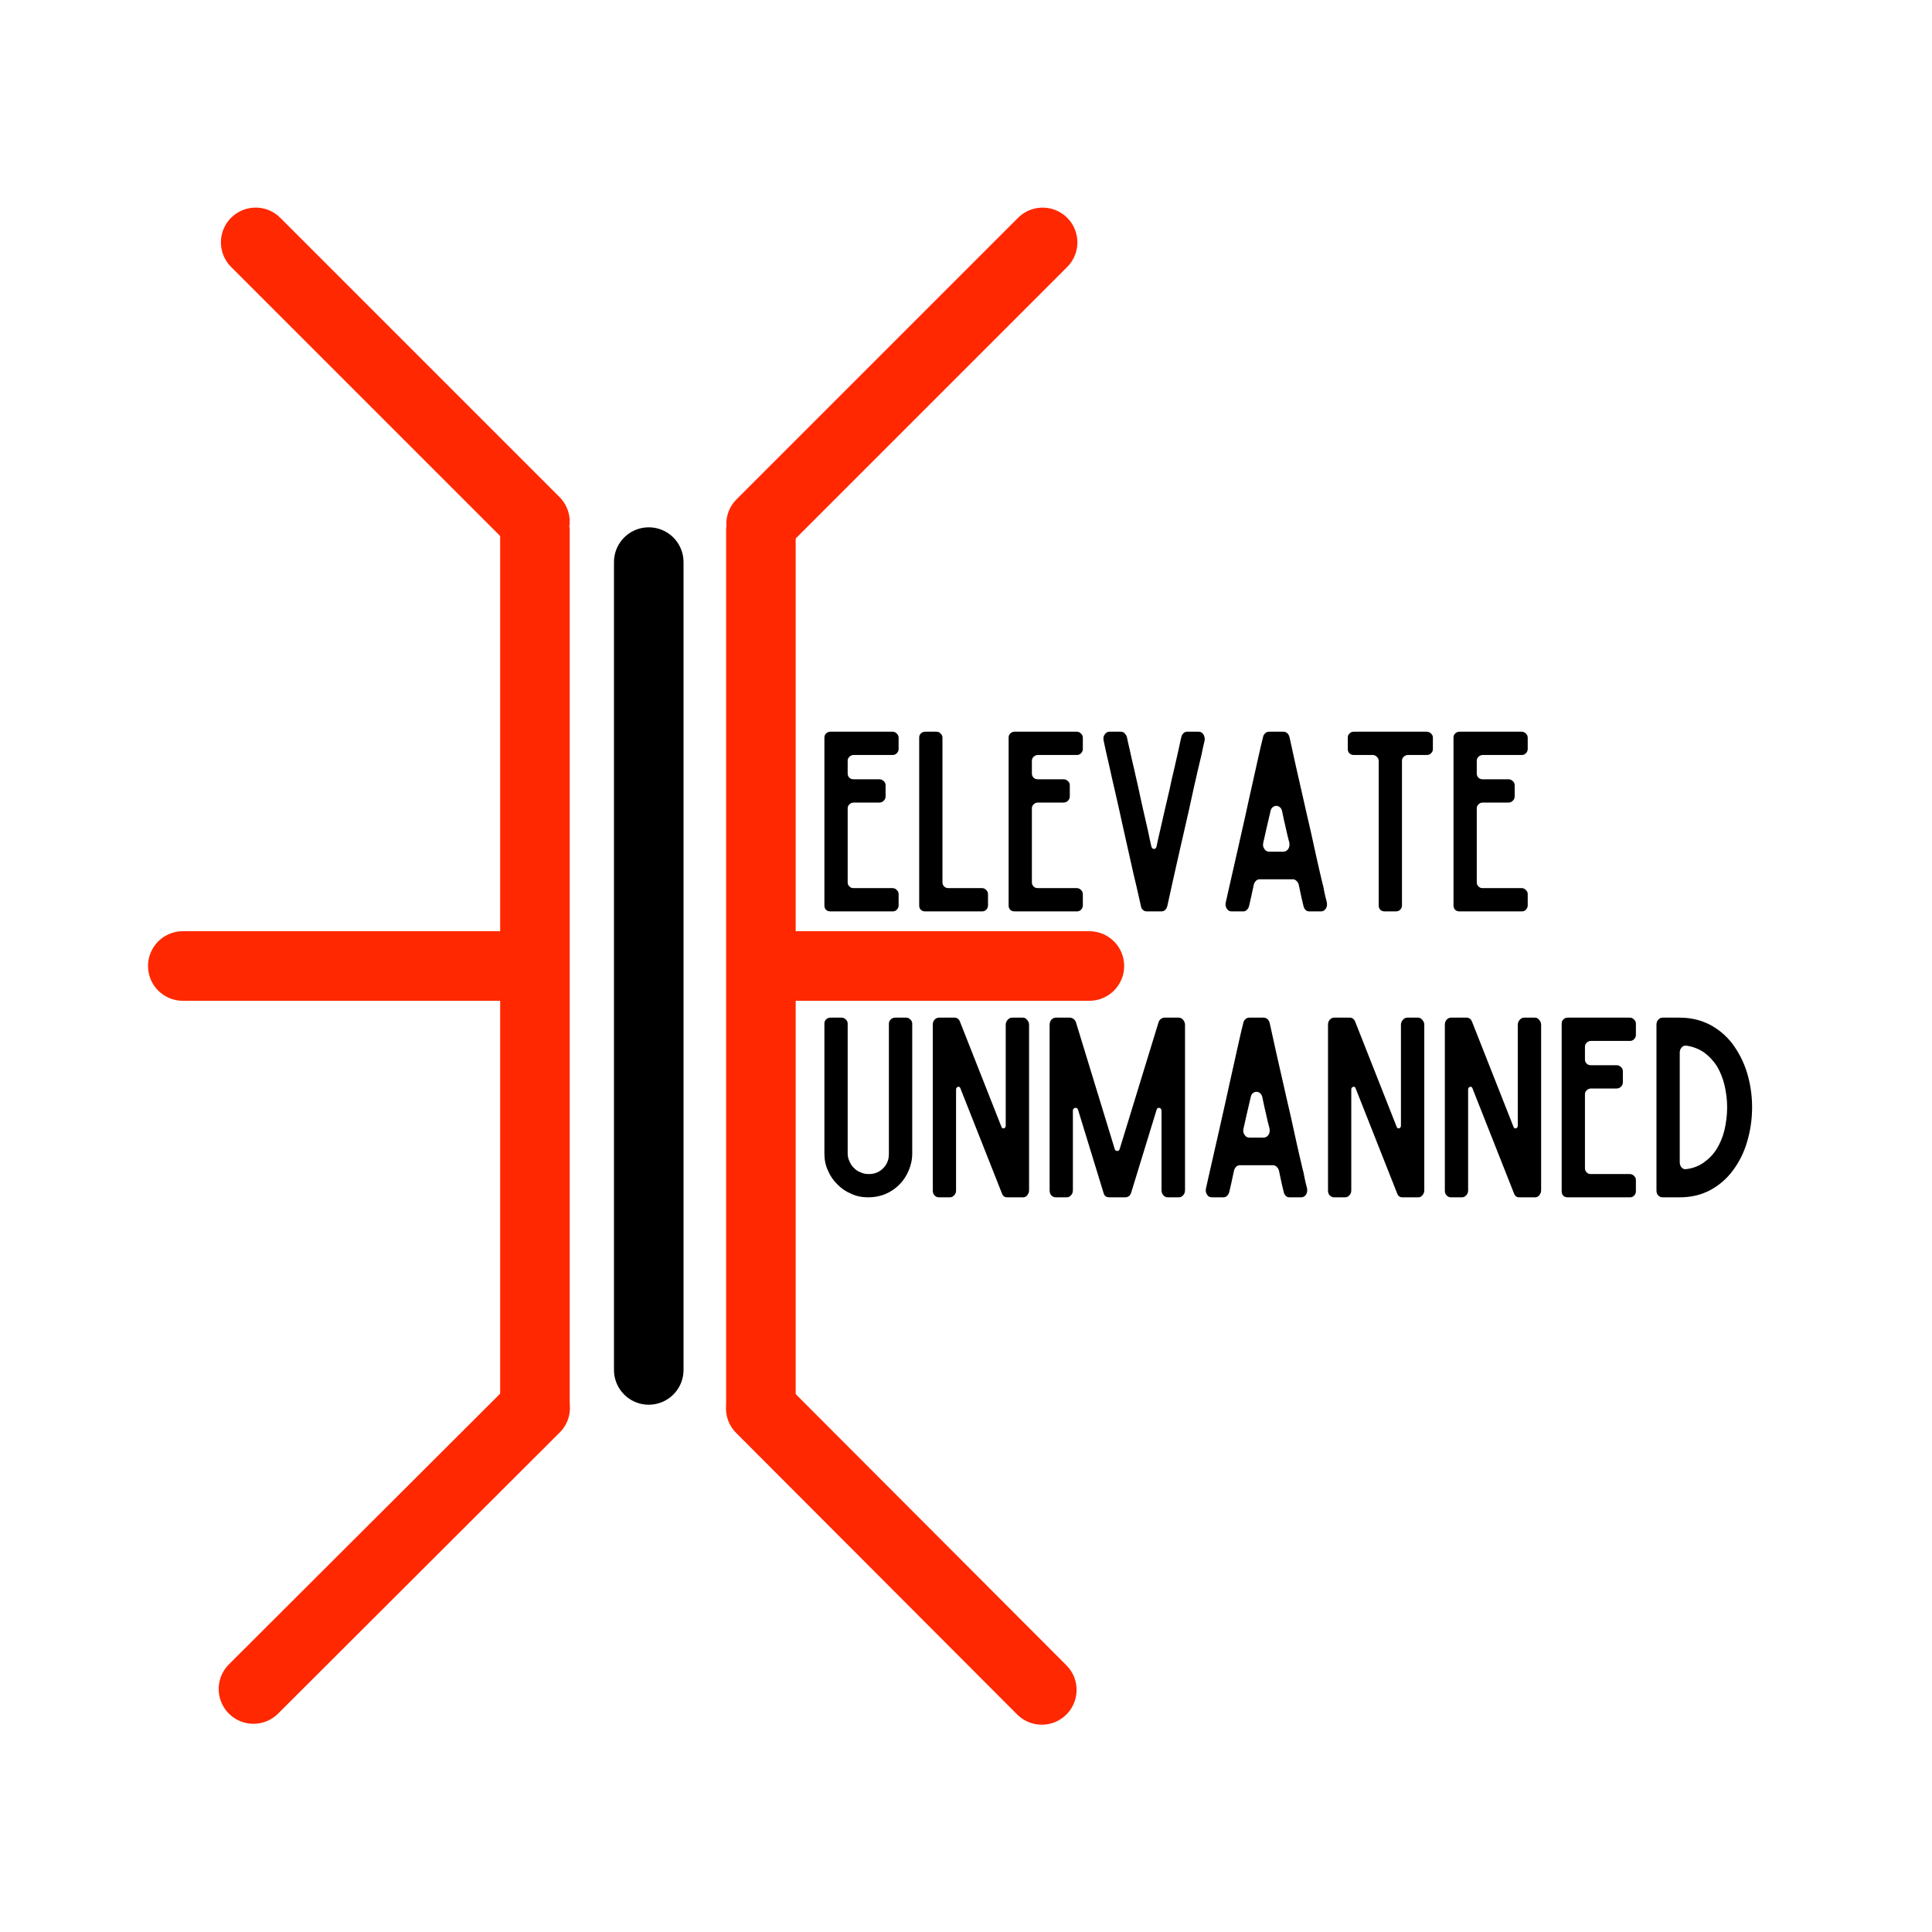
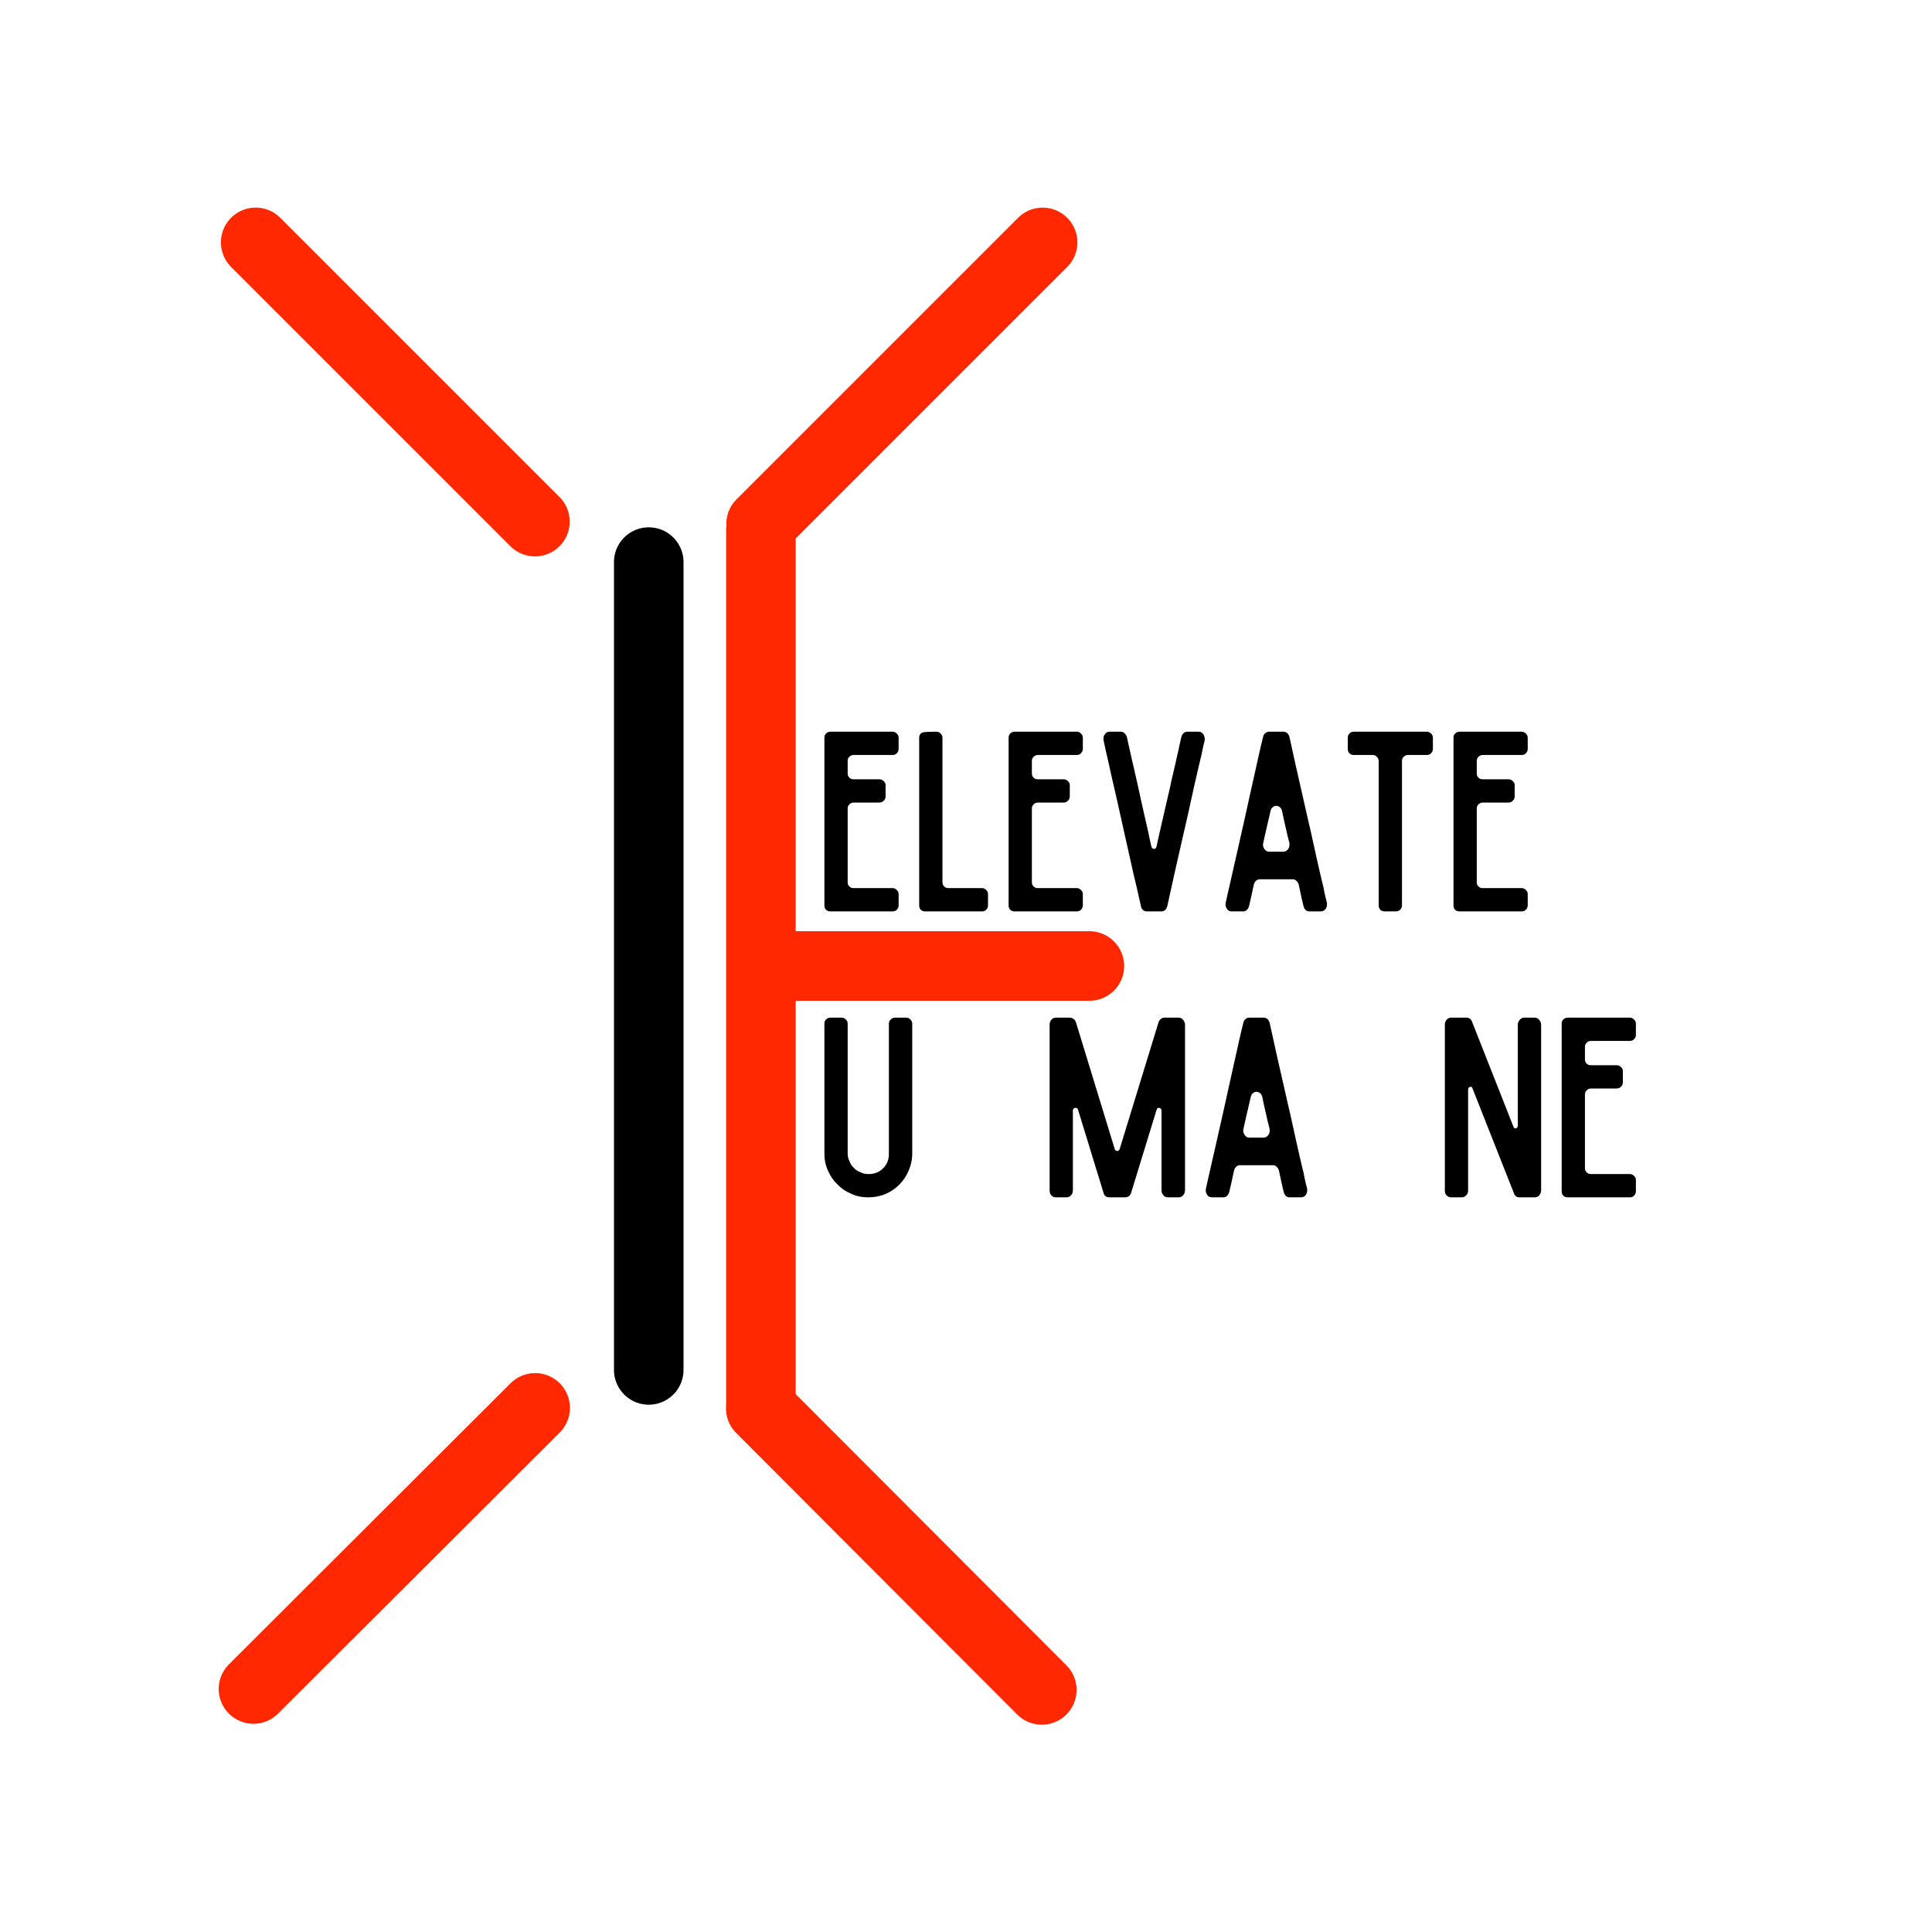
<svg xmlns="http://www.w3.org/2000/svg" width="500" zoomAndPan="magnify" viewBox="0 0 375 375" height="500" preserveAspectRatio="xMidYMid meet" version="1.0">
  <defs>
    <g />
  </defs>
  <path stroke-linecap="round" transform="matrix(0.53, 0.53, -0.53, 0.53, 49.623, 37.5)" fill="none" stroke-linejoin="miter" d="M 9.002 8.999 L 111.282 8.999 " stroke="#ff2800" stroke-width="18" stroke-opacity="1" stroke-miterlimit="4" />
  <path stroke-linecap="round" transform="matrix(0.53, 0.531, -0.531, 0.53, 147.673, 263.81)" fill="none" stroke-linejoin="miter" d="M 8.999 9.001 L 111.92 8.999 " stroke="#ff2800" stroke-width="18" stroke-opacity="1" stroke-miterlimit="4" />
  <path stroke-linecap="round" transform="matrix(-0.531, 0.53, -0.53, -0.531, 113.419, 273.275)" fill="none" stroke-linejoin="miter" d="M 9 8.997 L 111.958 9 " stroke="#ff2800" stroke-width="18" stroke-opacity="1" stroke-miterlimit="4" />
  <path stroke-linecap="round" transform="matrix(-0.53, 0.53, -0.53, -0.53, 211.914, 47.046)" fill="none" stroke-linejoin="miter" d="M 9.001 9 L 112.113 9 " stroke="#ff2800" stroke-width="18" stroke-opacity="1" stroke-miterlimit="4" />
-   <path stroke-linecap="butt" transform="matrix(0, 0.75, -0.75, 0, 110.582, 102.352)" fill="none" stroke-linejoin="miter" d="M 0 9.001 L 227.068 9.001 " stroke="#ff2800" stroke-width="18" stroke-opacity="1" stroke-miterlimit="4" />
  <path stroke-linecap="butt" transform="matrix(0, 0.75, -0.75, 0, 154.443, 102.352)" fill="none" stroke-linejoin="miter" d="M 0 9.002 L 227.068 9.002 " stroke="#ff2800" stroke-width="18" stroke-opacity="1" stroke-miterlimit="4" />
  <path stroke-linecap="round" transform="matrix(0, 0.75, -0.75, 0, 132.672, 102.352)" fill="none" stroke-linejoin="miter" d="M 9 9 L 218.068 9 " stroke="#000000" stroke-width="18" stroke-opacity="1" stroke-miterlimit="4" />
-   <path stroke-linecap="round" transform="matrix(-0.75, 0, -0, -0.75, 103.83, 194.25)" fill="none" stroke-linejoin="miter" d="M 9.002 9 L 91.132 9 " stroke="#ff2800" stroke-width="18" stroke-opacity="1" stroke-miterlimit="4" />
  <path stroke-linecap="round" transform="matrix(-0.75, 0, -0, -0.75, 218.201, 194.25)" fill="none" stroke-linejoin="miter" d="M 9.003 9 L 91.133 9 " stroke="#ff2800" stroke-width="18" stroke-opacity="1" stroke-miterlimit="4" />
  <g fill="#000000" fill-opacity="1">
    <g transform="translate(158.016, 176.9)">
      <g>
        <path d="M 7.688 -30.359 L 15.234 -30.359 C 15.562 -30.359 15.797 -30.438 16.047 -30.688 C 16.281 -30.922 16.406 -31.203 16.406 -31.516 L 16.406 -33.719 C 16.406 -34.047 16.281 -34.281 16.047 -34.516 C 15.797 -34.766 15.562 -34.875 15.234 -34.875 L 3.156 -34.875 C 2.844 -34.875 2.562 -34.766 2.312 -34.516 C 2.078 -34.281 2 -34.047 2 -33.719 L 2 -1.156 C 2 -0.844 2.078 -0.562 2.312 -0.312 C 2.562 -0.078 2.844 0 3.156 0 L 15.234 0 C 15.562 0 15.797 -0.078 16.047 -0.312 C 16.281 -0.562 16.406 -0.844 16.406 -1.156 L 16.406 -3.359 C 16.406 -3.688 16.281 -3.922 16.047 -4.156 C 15.797 -4.406 15.562 -4.516 15.234 -4.516 L 7.688 -4.516 C 7.359 -4.516 7.078 -4.594 6.844 -4.844 C 6.594 -5.078 6.516 -5.359 6.516 -5.688 L 6.516 -19.953 C 6.516 -20.281 6.594 -20.516 6.844 -20.766 C 7.078 -21 7.359 -21.125 7.688 -21.125 L 12.688 -21.125 C 13 -21.125 13.281 -21.234 13.516 -21.484 C 13.766 -21.719 13.875 -22 13.875 -22.312 L 13.875 -24.484 C 13.875 -24.797 13.766 -25.047 13.516 -25.281 C 13.281 -25.516 13 -25.641 12.688 -25.641 L 7.688 -25.641 C 7.359 -25.641 7.078 -25.719 6.844 -25.953 C 6.594 -26.203 6.516 -26.484 6.516 -26.797 L 6.516 -29.203 C 6.516 -29.516 6.594 -29.766 6.844 -30 C 7.078 -30.234 7.359 -30.359 7.688 -30.359 Z M 7.688 -30.359 " />
      </g>
    </g>
  </g>
  <g fill="#000000" fill-opacity="1">
    <g transform="translate(176.414, 176.9)">
      <g>
-         <path d="M 14.203 -4.516 L 7.688 -4.516 C 7.359 -4.516 7.078 -4.594 6.844 -4.844 C 6.594 -5.078 6.516 -5.359 6.516 -5.688 L 6.516 -33.719 C 6.516 -34.047 6.406 -34.281 6.156 -34.516 C 5.922 -34.766 5.688 -34.875 5.359 -34.875 L 3.156 -34.875 C 2.844 -34.875 2.562 -34.766 2.312 -34.516 C 2.078 -34.281 2 -34.047 2 -33.719 L 2 -1.156 C 2 -0.844 2.078 -0.562 2.312 -0.312 C 2.562 -0.078 2.844 0 3.156 0 L 14.203 0 C 14.516 0 14.766 -0.078 15 -0.312 C 15.234 -0.562 15.359 -0.844 15.359 -1.156 L 15.359 -3.359 C 15.359 -3.688 15.234 -3.922 15 -4.156 C 14.766 -4.406 14.516 -4.516 14.203 -4.516 Z M 14.203 -4.516 " />
+         <path d="M 14.203 -4.516 L 7.688 -4.516 C 7.359 -4.516 7.078 -4.594 6.844 -4.844 C 6.594 -5.078 6.516 -5.359 6.516 -5.688 L 6.516 -33.719 C 6.516 -34.047 6.406 -34.281 6.156 -34.516 C 5.922 -34.766 5.688 -34.875 5.359 -34.875 C 2.844 -34.875 2.562 -34.766 2.312 -34.516 C 2.078 -34.281 2 -34.047 2 -33.719 L 2 -1.156 C 2 -0.844 2.078 -0.562 2.312 -0.312 C 2.562 -0.078 2.844 0 3.156 0 L 14.203 0 C 14.516 0 14.766 -0.078 15 -0.312 C 15.234 -0.562 15.359 -0.844 15.359 -1.156 L 15.359 -3.359 C 15.359 -3.688 15.234 -3.922 15 -4.156 C 14.766 -4.406 14.516 -4.516 14.203 -4.516 Z M 14.203 -4.516 " />
      </g>
    </g>
  </g>
  <g fill="#000000" fill-opacity="1">
    <g transform="translate(193.772, 176.9)">
      <g>
        <path d="M 7.688 -30.359 L 15.234 -30.359 C 15.562 -30.359 15.797 -30.438 16.047 -30.688 C 16.281 -30.922 16.406 -31.203 16.406 -31.516 L 16.406 -33.719 C 16.406 -34.047 16.281 -34.281 16.047 -34.516 C 15.797 -34.766 15.562 -34.875 15.234 -34.875 L 3.156 -34.875 C 2.844 -34.875 2.562 -34.766 2.312 -34.516 C 2.078 -34.281 2 -34.047 2 -33.719 L 2 -1.156 C 2 -0.844 2.078 -0.562 2.312 -0.312 C 2.562 -0.078 2.844 0 3.156 0 L 15.234 0 C 15.562 0 15.797 -0.078 16.047 -0.312 C 16.281 -0.562 16.406 -0.844 16.406 -1.156 L 16.406 -3.359 C 16.406 -3.688 16.281 -3.922 16.047 -4.156 C 15.797 -4.406 15.562 -4.516 15.234 -4.516 L 7.688 -4.516 C 7.359 -4.516 7.078 -4.594 6.844 -4.844 C 6.594 -5.078 6.516 -5.359 6.516 -5.688 L 6.516 -19.953 C 6.516 -20.281 6.594 -20.516 6.844 -20.766 C 7.078 -21 7.359 -21.125 7.688 -21.125 L 12.688 -21.125 C 13 -21.125 13.281 -21.234 13.516 -21.484 C 13.766 -21.719 13.875 -22 13.875 -22.312 L 13.875 -24.484 C 13.875 -24.797 13.766 -25.047 13.516 -25.281 C 13.281 -25.516 13 -25.641 12.688 -25.641 L 7.688 -25.641 C 7.359 -25.641 7.078 -25.719 6.844 -25.953 C 6.594 -26.203 6.516 -26.484 6.516 -26.797 L 6.516 -29.203 C 6.516 -29.516 6.594 -29.766 6.844 -30 C 7.078 -30.234 7.359 -30.359 7.688 -30.359 Z M 7.688 -30.359 " />
      </g>
    </g>
  </g>
  <g fill="#000000" fill-opacity="1">
    <g transform="translate(212.17, 176.9)">
      <g>
        <path d="M 20.516 -34.875 L 18.281 -34.875 C 17.953 -34.875 17.719 -34.766 17.516 -34.562 C 17.312 -34.359 17.203 -34.125 17.125 -33.844 C 16.953 -33.203 16.797 -32.312 16.562 -31.281 C 16.312 -30.234 16.047 -29.047 15.766 -27.766 C 15.438 -26.484 15.156 -25.125 14.844 -23.688 C 14.516 -22.234 14.203 -20.875 13.875 -19.516 C 13.562 -18.156 13.281 -16.875 13 -15.688 C 12.719 -14.484 12.484 -13.438 12.312 -12.594 C 12.234 -12.281 12.078 -12.125 11.844 -12.125 C 11.562 -12.125 11.406 -12.281 11.312 -12.594 C 11.125 -13.438 10.875 -14.484 10.641 -15.688 C 10.359 -16.875 10.078 -18.156 9.766 -19.516 C 9.438 -20.875 9.156 -22.281 8.844 -23.719 C 8.516 -25.156 8.203 -26.516 7.922 -27.797 C 7.594 -29.078 7.359 -30.281 7.125 -31.312 C 6.875 -32.359 6.688 -33.203 6.562 -33.844 C 6.484 -34.125 6.312 -34.359 6.125 -34.562 C 5.922 -34.766 5.688 -34.875 5.406 -34.875 L 3.156 -34.875 C 2.766 -34.875 2.484 -34.688 2.234 -34.312 C 2 -34 1.953 -33.594 2.047 -33.125 C 2.281 -31.922 2.641 -30.438 3.047 -28.641 C 3.438 -26.844 3.875 -24.922 4.359 -22.844 C 4.844 -20.766 5.312 -18.594 5.797 -16.406 C 6.281 -14.203 6.766 -12.125 7.203 -10.125 C 7.641 -8.125 8.047 -6.359 8.438 -4.766 C 8.797 -3.156 9.078 -1.922 9.281 -1.047 C 9.312 -0.719 9.438 -0.484 9.688 -0.281 C 9.875 -0.078 10.125 0 10.406 0 L 13.281 0 C 13.516 0 13.766 -0.078 14 -0.281 C 14.203 -0.484 14.312 -0.719 14.406 -1.047 C 15.312 -5.203 16.125 -8.797 16.797 -11.766 C 17.484 -14.719 18.047 -17.234 18.516 -19.281 C 18.953 -21.312 19.312 -22.953 19.594 -24.203 C 19.875 -25.438 20.125 -26.438 20.281 -27.203 C 20.438 -27.922 20.594 -28.516 20.688 -28.922 C 20.766 -29.312 20.875 -29.688 20.953 -30.047 C 21.047 -30.359 21.125 -30.766 21.203 -31.203 C 21.281 -31.641 21.438 -32.281 21.641 -33.125 C 21.719 -33.516 21.641 -33.922 21.438 -34.312 C 21.203 -34.688 20.875 -34.875 20.516 -34.875 Z M 20.516 -34.875 " />
      </g>
    </g>
  </g>
  <g fill="#000000" fill-opacity="1">
    <g transform="translate(235.848, 176.9)">
      <g>
        <path d="M 17.156 -1.047 C 17.234 -0.719 17.359 -0.484 17.562 -0.281 C 17.766 -0.078 18 0 18.281 0 L 20.562 0 C 20.922 0 21.234 -0.156 21.484 -0.516 C 21.719 -0.875 21.766 -1.281 21.688 -1.766 C 21.484 -2.562 21.312 -3.203 21.234 -3.641 C 21.156 -4.078 21.078 -4.484 21 -4.844 C 20.922 -5.156 20.797 -5.562 20.719 -5.953 C 20.641 -6.359 20.484 -6.922 20.312 -7.688 C 20.156 -8.406 19.922 -9.406 19.641 -10.641 C 19.359 -11.875 19 -13.516 18.562 -15.562 C 18.078 -17.594 17.516 -20.125 16.844 -23.078 C 16.156 -26.047 15.359 -29.594 14.438 -33.844 C 14.359 -34.125 14.234 -34.359 14.047 -34.562 C 13.797 -34.766 13.562 -34.875 13.312 -34.875 L 10.438 -34.875 C 10.156 -34.875 9.922 -34.766 9.719 -34.562 C 9.484 -34.359 9.359 -34.125 9.312 -33.844 C 9.078 -32.953 8.797 -31.719 8.438 -30.125 C 8.078 -28.516 7.688 -26.719 7.234 -24.719 C 6.797 -22.719 6.312 -20.641 5.844 -18.438 C 5.359 -16.234 4.875 -14.125 4.406 -12.047 C 3.922 -9.953 3.484 -8 3.078 -6.203 C 2.688 -4.406 2.312 -2.922 2.078 -1.766 C 1.953 -1.281 2.047 -0.875 2.281 -0.516 C 2.516 -0.156 2.797 0 3.203 0 L 5.484 0 C 5.719 0 5.953 -0.078 6.156 -0.281 C 6.359 -0.484 6.516 -0.719 6.594 -1.047 C 6.844 -2.078 7.156 -3.484 7.516 -5.203 C 7.594 -5.484 7.719 -5.719 7.922 -5.922 C 8.125 -6.125 8.359 -6.234 8.688 -6.234 L 15.078 -6.234 C 15.359 -6.234 15.594 -6.125 15.797 -5.922 C 16 -5.719 16.156 -5.484 16.234 -5.203 C 16.484 -4.078 16.641 -3.203 16.797 -2.562 C 16.953 -1.922 17.078 -1.406 17.156 -1.047 Z M 13.281 -11.594 L 10.484 -11.594 C 10.078 -11.594 9.797 -11.766 9.562 -12.125 C 9.312 -12.484 9.234 -12.875 9.359 -13.359 C 9.594 -14.359 9.797 -15.359 10.047 -16.406 C 10.281 -17.406 10.516 -18.438 10.766 -19.484 C 10.844 -19.797 10.953 -20.078 11.203 -20.234 C 11.406 -20.406 11.641 -20.484 11.875 -20.484 C 12.125 -20.484 12.312 -20.406 12.562 -20.234 C 12.766 -20.078 12.922 -19.797 13 -19.484 C 13.234 -18.281 13.484 -17.203 13.719 -16.203 C 13.953 -15.156 14.156 -14.234 14.406 -13.359 C 14.484 -12.875 14.438 -12.484 14.203 -12.125 C 13.953 -11.766 13.641 -11.594 13.281 -11.594 Z M 13.281 -11.594 " />
      </g>
    </g>
  </g>
  <g fill="#000000" fill-opacity="1">
    <g transform="translate(259.606, 176.9)">
      <g>
        <path d="M 18.516 -31.516 L 18.516 -33.719 C 18.516 -34.047 18.406 -34.281 18.156 -34.516 C 17.922 -34.766 17.641 -34.875 17.312 -34.875 L 3.156 -34.875 C 2.844 -34.875 2.562 -34.766 2.312 -34.516 C 2.078 -34.281 2 -34.047 2 -33.719 L 2 -31.516 C 2 -31.203 2.078 -30.922 2.312 -30.688 C 2.562 -30.438 2.844 -30.359 3.156 -30.359 L 6.844 -30.359 C 7.156 -30.359 7.406 -30.234 7.641 -30 C 7.875 -29.766 8 -29.516 8 -29.203 L 8 -1.156 C 8 -0.844 8.078 -0.562 8.312 -0.312 C 8.562 -0.078 8.844 0 9.156 0 L 11.312 0 C 11.641 0 11.922 -0.078 12.156 -0.312 C 12.406 -0.562 12.516 -0.844 12.516 -1.156 L 12.516 -29.203 C 12.516 -29.516 12.594 -29.766 12.844 -30 C 13.078 -30.234 13.359 -30.359 13.688 -30.359 L 17.312 -30.359 C 17.641 -30.359 17.922 -30.438 18.156 -30.688 C 18.406 -30.922 18.516 -31.203 18.516 -31.516 Z M 18.516 -31.516 " />
      </g>
    </g>
  </g>
  <g fill="#000000" fill-opacity="1">
    <g transform="translate(280.123, 176.9)">
      <g>
        <path d="M 7.688 -30.359 L 15.234 -30.359 C 15.562 -30.359 15.797 -30.438 16.047 -30.688 C 16.281 -30.922 16.406 -31.203 16.406 -31.516 L 16.406 -33.719 C 16.406 -34.047 16.281 -34.281 16.047 -34.516 C 15.797 -34.766 15.562 -34.875 15.234 -34.875 L 3.156 -34.875 C 2.844 -34.875 2.562 -34.766 2.312 -34.516 C 2.078 -34.281 2 -34.047 2 -33.719 L 2 -1.156 C 2 -0.844 2.078 -0.562 2.312 -0.312 C 2.562 -0.078 2.844 0 3.156 0 L 15.234 0 C 15.562 0 15.797 -0.078 16.047 -0.312 C 16.281 -0.562 16.406 -0.844 16.406 -1.156 L 16.406 -3.359 C 16.406 -3.688 16.281 -3.922 16.047 -4.156 C 15.797 -4.406 15.562 -4.516 15.234 -4.516 L 7.688 -4.516 C 7.359 -4.516 7.078 -4.594 6.844 -4.844 C 6.594 -5.078 6.516 -5.359 6.516 -5.688 L 6.516 -19.953 C 6.516 -20.281 6.594 -20.516 6.844 -20.766 C 7.078 -21 7.359 -21.125 7.688 -21.125 L 12.688 -21.125 C 13 -21.125 13.281 -21.234 13.516 -21.484 C 13.766 -21.719 13.875 -22 13.875 -22.312 L 13.875 -24.484 C 13.875 -24.797 13.766 -25.047 13.516 -25.281 C 13.281 -25.516 13 -25.641 12.688 -25.641 L 7.688 -25.641 C 7.359 -25.641 7.078 -25.719 6.844 -25.953 C 6.594 -26.203 6.516 -26.484 6.516 -26.797 L 6.516 -29.203 C 6.516 -29.516 6.594 -29.766 6.844 -30 C 7.078 -30.234 7.359 -30.359 7.688 -30.359 Z M 7.688 -30.359 " />
      </g>
    </g>
  </g>
  <g fill="#000000" fill-opacity="1">
    <g transform="translate(298.523, 176.9)">
      <g />
    </g>
  </g>
  <g fill="#000000" fill-opacity="1">
    <g transform="translate(158.016, 232.4)">
      <g>
        <path d="M 17.875 -34.875 L 15.719 -34.875 C 15.406 -34.875 15.125 -34.766 14.875 -34.516 C 14.641 -34.281 14.516 -34.047 14.516 -33.719 L 14.516 -8.406 C 14.516 -7.281 14.125 -6.359 13.406 -5.641 C 12.641 -4.875 11.719 -4.516 10.641 -4.516 C 10.078 -4.516 9.516 -4.594 9.047 -4.844 C 8.516 -5.047 8.078 -5.312 7.719 -5.719 C 7.312 -6.078 7.047 -6.516 6.844 -7.047 C 6.594 -7.516 6.516 -8.078 6.516 -8.641 L 6.516 -33.719 C 6.516 -34.047 6.406 -34.281 6.156 -34.516 C 5.922 -34.766 5.641 -34.875 5.312 -34.875 L 3.156 -34.875 C 2.844 -34.875 2.562 -34.766 2.312 -34.516 C 2.078 -34.281 2 -34.047 2 -33.719 L 2 -8.516 C 2 -7.312 2.203 -6.234 2.688 -5.203 C 3.125 -4.156 3.719 -3.281 4.516 -2.516 C 5.281 -1.719 6.156 -1.125 7.203 -0.688 C 8.234 -0.203 9.312 0 10.516 0 C 11.688 0 12.797 -0.203 13.844 -0.641 C 14.875 -1.078 15.766 -1.688 16.562 -2.484 C 17.312 -3.234 17.922 -4.156 18.359 -5.203 C 18.797 -6.234 19.047 -7.312 19.047 -8.516 L 19.047 -33.719 C 19.047 -34.047 18.922 -34.281 18.688 -34.516 C 18.438 -34.766 18.203 -34.875 17.875 -34.875 Z M 17.875 -34.875 " />
      </g>
    </g>
  </g>
  <g fill="#000000" fill-opacity="1">
    <g transform="translate(179.054, 232.4)">
      <g>
-         <path d="M 19.516 -34.875 L 17.359 -34.875 C 17.047 -34.875 16.766 -34.719 16.516 -34.438 C 16.281 -34.156 16.156 -33.844 16.156 -33.484 L 16.156 -13.953 C 16.156 -13.641 16.047 -13.484 15.844 -13.406 C 15.562 -13.312 15.406 -13.438 15.312 -13.719 L 7.281 -34.078 C 7.078 -34.594 6.719 -34.875 6.234 -34.875 L 3.156 -34.875 C 2.844 -34.875 2.562 -34.719 2.312 -34.438 C 2.078 -34.156 2 -33.844 2 -33.484 L 2 -1.359 C 2 -0.953 2.078 -0.641 2.312 -0.406 C 2.562 -0.125 2.844 0 3.156 0 L 5.312 0 C 5.641 0 5.922 -0.125 6.156 -0.406 C 6.406 -0.641 6.516 -0.953 6.516 -1.359 L 6.516 -20.922 C 6.516 -21.203 6.641 -21.359 6.875 -21.438 C 7.125 -21.516 7.281 -21.406 7.359 -21.156 L 15.406 -0.797 C 15.594 -0.234 15.953 0 16.438 0 L 19.516 0 C 19.844 0 20.125 -0.125 20.359 -0.438 C 20.562 -0.688 20.688 -1 20.688 -1.359 L 20.688 -33.484 C 20.688 -33.844 20.562 -34.156 20.312 -34.438 C 20.078 -34.719 19.844 -34.875 19.516 -34.875 Z M 19.516 -34.875 " />
-       </g>
+         </g>
    </g>
  </g>
  <g fill="#000000" fill-opacity="1">
    <g transform="translate(201.731, 232.4)">
      <g>
        <path d="M 27.078 -34.875 L 24.281 -34.875 C 24 -34.875 23.766 -34.766 23.562 -34.594 C 23.359 -34.438 23.203 -34.203 23.125 -33.922 L 15.594 -9.359 C 15.516 -9.125 15.359 -9 15.125 -9 C 14.875 -9 14.719 -9.125 14.641 -9.359 L 7.125 -33.922 C 7.047 -34.203 6.875 -34.438 6.688 -34.594 C 6.438 -34.766 6.203 -34.875 5.953 -34.875 L 3.203 -34.875 C 2.844 -34.875 2.562 -34.719 2.312 -34.438 C 2.078 -34.156 2 -33.844 2 -33.438 L 2 -1.438 C 2 -1 2.078 -0.641 2.312 -0.406 C 2.562 -0.125 2.844 0 3.203 0 L 5.312 0 C 5.641 0 5.922 -0.125 6.156 -0.406 C 6.406 -0.641 6.516 -1 6.516 -1.438 L 6.516 -16.797 C 6.516 -17.125 6.641 -17.281 6.953 -17.359 C 7.234 -17.406 7.438 -17.281 7.516 -17 L 12.438 -0.953 C 12.594 -0.312 12.953 0 13.562 0 L 16.719 0 C 16.953 0 17.156 -0.078 17.406 -0.234 C 17.594 -0.406 17.766 -0.641 17.844 -0.953 L 22.766 -17 C 22.844 -17.281 23 -17.406 23.312 -17.359 C 23.562 -17.281 23.719 -17.125 23.719 -16.797 L 23.719 -1.438 C 23.719 -1 23.844 -0.641 24.078 -0.406 C 24.312 -0.125 24.594 0 24.922 0 L 27.078 0 C 27.406 0 27.688 -0.125 27.922 -0.406 C 28.156 -0.641 28.281 -1 28.281 -1.438 L 28.281 -33.438 C 28.281 -33.844 28.156 -34.156 27.922 -34.438 C 27.688 -34.719 27.406 -34.875 27.078 -34.875 Z M 27.078 -34.875 " />
      </g>
    </g>
  </g>
  <g fill="#000000" fill-opacity="1">
    <g transform="translate(232.008, 232.4)">
      <g>
        <path d="M 17.156 -1.047 C 17.234 -0.719 17.359 -0.484 17.562 -0.281 C 17.766 -0.078 18 0 18.281 0 L 20.562 0 C 20.922 0 21.234 -0.156 21.484 -0.516 C 21.719 -0.875 21.766 -1.281 21.688 -1.766 C 21.484 -2.562 21.312 -3.203 21.234 -3.641 C 21.156 -4.078 21.078 -4.484 21 -4.844 C 20.922 -5.156 20.797 -5.562 20.719 -5.953 C 20.641 -6.359 20.484 -6.922 20.312 -7.688 C 20.156 -8.406 19.922 -9.406 19.641 -10.641 C 19.359 -11.875 19 -13.516 18.562 -15.562 C 18.078 -17.594 17.516 -20.125 16.844 -23.078 C 16.156 -26.047 15.359 -29.594 14.438 -33.844 C 14.359 -34.125 14.234 -34.359 14.047 -34.562 C 13.797 -34.766 13.562 -34.875 13.312 -34.875 L 10.438 -34.875 C 10.156 -34.875 9.922 -34.766 9.719 -34.562 C 9.484 -34.359 9.359 -34.125 9.312 -33.844 C 9.078 -32.953 8.797 -31.719 8.438 -30.125 C 8.078 -28.516 7.688 -26.719 7.234 -24.719 C 6.797 -22.719 6.312 -20.641 5.844 -18.438 C 5.359 -16.234 4.875 -14.125 4.406 -12.047 C 3.922 -9.953 3.484 -8 3.078 -6.203 C 2.688 -4.406 2.312 -2.922 2.078 -1.766 C 1.953 -1.281 2.047 -0.875 2.281 -0.516 C 2.516 -0.156 2.797 0 3.203 0 L 5.484 0 C 5.719 0 5.953 -0.078 6.156 -0.281 C 6.359 -0.484 6.516 -0.719 6.594 -1.047 C 6.844 -2.078 7.156 -3.484 7.516 -5.203 C 7.594 -5.484 7.719 -5.719 7.922 -5.922 C 8.125 -6.125 8.359 -6.234 8.688 -6.234 L 15.078 -6.234 C 15.359 -6.234 15.594 -6.125 15.797 -5.922 C 16 -5.719 16.156 -5.484 16.234 -5.203 C 16.484 -4.078 16.641 -3.203 16.797 -2.562 C 16.953 -1.922 17.078 -1.406 17.156 -1.047 Z M 13.281 -11.594 L 10.484 -11.594 C 10.078 -11.594 9.797 -11.766 9.562 -12.125 C 9.312 -12.484 9.234 -12.875 9.359 -13.359 C 9.594 -14.359 9.797 -15.359 10.047 -16.406 C 10.281 -17.406 10.516 -18.438 10.766 -19.484 C 10.844 -19.797 10.953 -20.078 11.203 -20.234 C 11.406 -20.406 11.641 -20.484 11.875 -20.484 C 12.125 -20.484 12.312 -20.406 12.562 -20.234 C 12.766 -20.078 12.922 -19.797 13 -19.484 C 13.234 -18.281 13.484 -17.203 13.719 -16.203 C 13.953 -15.156 14.156 -14.234 14.406 -13.359 C 14.484 -12.875 14.438 -12.484 14.203 -12.125 C 13.953 -11.766 13.641 -11.594 13.281 -11.594 Z M 13.281 -11.594 " />
      </g>
    </g>
  </g>
  <g fill="#000000" fill-opacity="1">
    <g transform="translate(255.766, 232.4)">
      <g>
-         <path d="M 19.516 -34.875 L 17.359 -34.875 C 17.047 -34.875 16.766 -34.719 16.516 -34.438 C 16.281 -34.156 16.156 -33.844 16.156 -33.484 L 16.156 -13.953 C 16.156 -13.641 16.047 -13.484 15.844 -13.406 C 15.562 -13.312 15.406 -13.438 15.312 -13.719 L 7.281 -34.078 C 7.078 -34.594 6.719 -34.875 6.234 -34.875 L 3.156 -34.875 C 2.844 -34.875 2.562 -34.719 2.312 -34.438 C 2.078 -34.156 2 -33.844 2 -33.484 L 2 -1.359 C 2 -0.953 2.078 -0.641 2.312 -0.406 C 2.562 -0.125 2.844 0 3.156 0 L 5.312 0 C 5.641 0 5.922 -0.125 6.156 -0.406 C 6.406 -0.641 6.516 -0.953 6.516 -1.359 L 6.516 -20.922 C 6.516 -21.203 6.641 -21.359 6.875 -21.438 C 7.125 -21.516 7.281 -21.406 7.359 -21.156 L 15.406 -0.797 C 15.594 -0.234 15.953 0 16.438 0 L 19.516 0 C 19.844 0 20.125 -0.125 20.359 -0.438 C 20.562 -0.688 20.688 -1 20.688 -1.359 L 20.688 -33.484 C 20.688 -33.844 20.562 -34.156 20.312 -34.438 C 20.078 -34.719 19.844 -34.875 19.516 -34.875 Z M 19.516 -34.875 " />
-       </g>
+         </g>
    </g>
  </g>
  <g fill="#000000" fill-opacity="1">
    <g transform="translate(278.444, 232.4)">
      <g>
        <path d="M 19.516 -34.875 L 17.359 -34.875 C 17.047 -34.875 16.766 -34.719 16.516 -34.438 C 16.281 -34.156 16.156 -33.844 16.156 -33.484 L 16.156 -13.953 C 16.156 -13.641 16.047 -13.484 15.844 -13.406 C 15.562 -13.312 15.406 -13.438 15.312 -13.719 L 7.281 -34.078 C 7.078 -34.594 6.719 -34.875 6.234 -34.875 L 3.156 -34.875 C 2.844 -34.875 2.562 -34.719 2.312 -34.438 C 2.078 -34.156 2 -33.844 2 -33.484 L 2 -1.359 C 2 -0.953 2.078 -0.641 2.312 -0.406 C 2.562 -0.125 2.844 0 3.156 0 L 5.312 0 C 5.641 0 5.922 -0.125 6.156 -0.406 C 6.406 -0.641 6.516 -0.953 6.516 -1.359 L 6.516 -20.922 C 6.516 -21.203 6.641 -21.359 6.875 -21.438 C 7.125 -21.516 7.281 -21.406 7.359 -21.156 L 15.406 -0.797 C 15.594 -0.234 15.953 0 16.438 0 L 19.516 0 C 19.844 0 20.125 -0.125 20.359 -0.438 C 20.562 -0.688 20.688 -1 20.688 -1.359 L 20.688 -33.484 C 20.688 -33.844 20.562 -34.156 20.312 -34.438 C 20.078 -34.719 19.844 -34.875 19.516 -34.875 Z M 19.516 -34.875 " />
      </g>
    </g>
  </g>
  <g fill="#000000" fill-opacity="1">
    <g transform="translate(301.121, 232.4)">
      <g>
        <path d="M 7.688 -30.359 L 15.234 -30.359 C 15.562 -30.359 15.797 -30.438 16.047 -30.688 C 16.281 -30.922 16.406 -31.203 16.406 -31.516 L 16.406 -33.719 C 16.406 -34.047 16.281 -34.281 16.047 -34.516 C 15.797 -34.766 15.562 -34.875 15.234 -34.875 L 3.156 -34.875 C 2.844 -34.875 2.562 -34.766 2.312 -34.516 C 2.078 -34.281 2 -34.047 2 -33.719 L 2 -1.156 C 2 -0.844 2.078 -0.562 2.312 -0.312 C 2.562 -0.078 2.844 0 3.156 0 L 15.234 0 C 15.562 0 15.797 -0.078 16.047 -0.312 C 16.281 -0.562 16.406 -0.844 16.406 -1.156 L 16.406 -3.359 C 16.406 -3.688 16.281 -3.922 16.047 -4.156 C 15.797 -4.406 15.562 -4.516 15.234 -4.516 L 7.688 -4.516 C 7.359 -4.516 7.078 -4.594 6.844 -4.844 C 6.594 -5.078 6.516 -5.359 6.516 -5.688 L 6.516 -19.953 C 6.516 -20.281 6.594 -20.516 6.844 -20.766 C 7.078 -21 7.359 -21.125 7.688 -21.125 L 12.688 -21.125 C 13 -21.125 13.281 -21.234 13.516 -21.484 C 13.766 -21.719 13.875 -22 13.875 -22.312 L 13.875 -24.484 C 13.875 -24.797 13.766 -25.047 13.516 -25.281 C 13.281 -25.516 13 -25.641 12.688 -25.641 L 7.688 -25.641 C 7.359 -25.641 7.078 -25.719 6.844 -25.953 C 6.594 -26.203 6.516 -26.484 6.516 -26.797 L 6.516 -29.203 C 6.516 -29.516 6.594 -29.766 6.844 -30 C 7.078 -30.234 7.359 -30.359 7.688 -30.359 Z M 7.688 -30.359 " />
      </g>
    </g>
  </g>
  <g fill="#000000" fill-opacity="1">
    <g transform="translate(319.52, 232.4)">
      <g>
-         <path d="M 20.562 -17.484 C 20.562 -19.875 20.203 -22.125 19.562 -24.234 C 18.922 -26.312 17.953 -28.156 16.766 -29.766 C 15.562 -31.359 14.078 -32.594 12.359 -33.516 C 10.594 -34.406 8.688 -34.875 6.516 -34.875 L 3.156 -34.875 C 2.844 -34.875 2.562 -34.719 2.312 -34.438 C 2.078 -34.156 2 -33.844 2 -33.484 L 2 -1.359 C 2 -0.953 2.078 -0.641 2.312 -0.406 C 2.562 -0.125 2.844 0 3.156 0 L 6.516 0 C 8.688 0 10.594 -0.438 12.359 -1.359 C 14.078 -2.281 15.562 -3.516 16.766 -5.125 C 17.953 -6.688 18.922 -8.516 19.562 -10.688 C 20.203 -12.797 20.562 -15.078 20.562 -17.484 Z M 7.844 -5.484 C 7.438 -5.406 7.125 -5.516 6.875 -5.797 C 6.641 -6.047 6.516 -6.406 6.516 -6.844 L 6.516 -28.078 C 6.516 -28.484 6.641 -28.797 6.875 -29.078 C 7.125 -29.359 7.438 -29.484 7.844 -29.438 C 9.125 -29.234 10.234 -28.797 11.234 -28.125 C 12.203 -27.406 13.047 -26.516 13.719 -25.484 C 14.359 -24.406 14.875 -23.156 15.203 -21.797 C 15.516 -20.438 15.719 -19 15.719 -17.484 C 15.719 -15.922 15.516 -14.438 15.203 -13.078 C 14.875 -11.719 14.359 -10.484 13.719 -9.438 C 13.047 -8.359 12.203 -7.484 11.234 -6.797 C 10.234 -6.078 9.125 -5.641 7.844 -5.484 Z M 7.844 -5.484 " />
-       </g>
+         </g>
    </g>
  </g>
</svg>